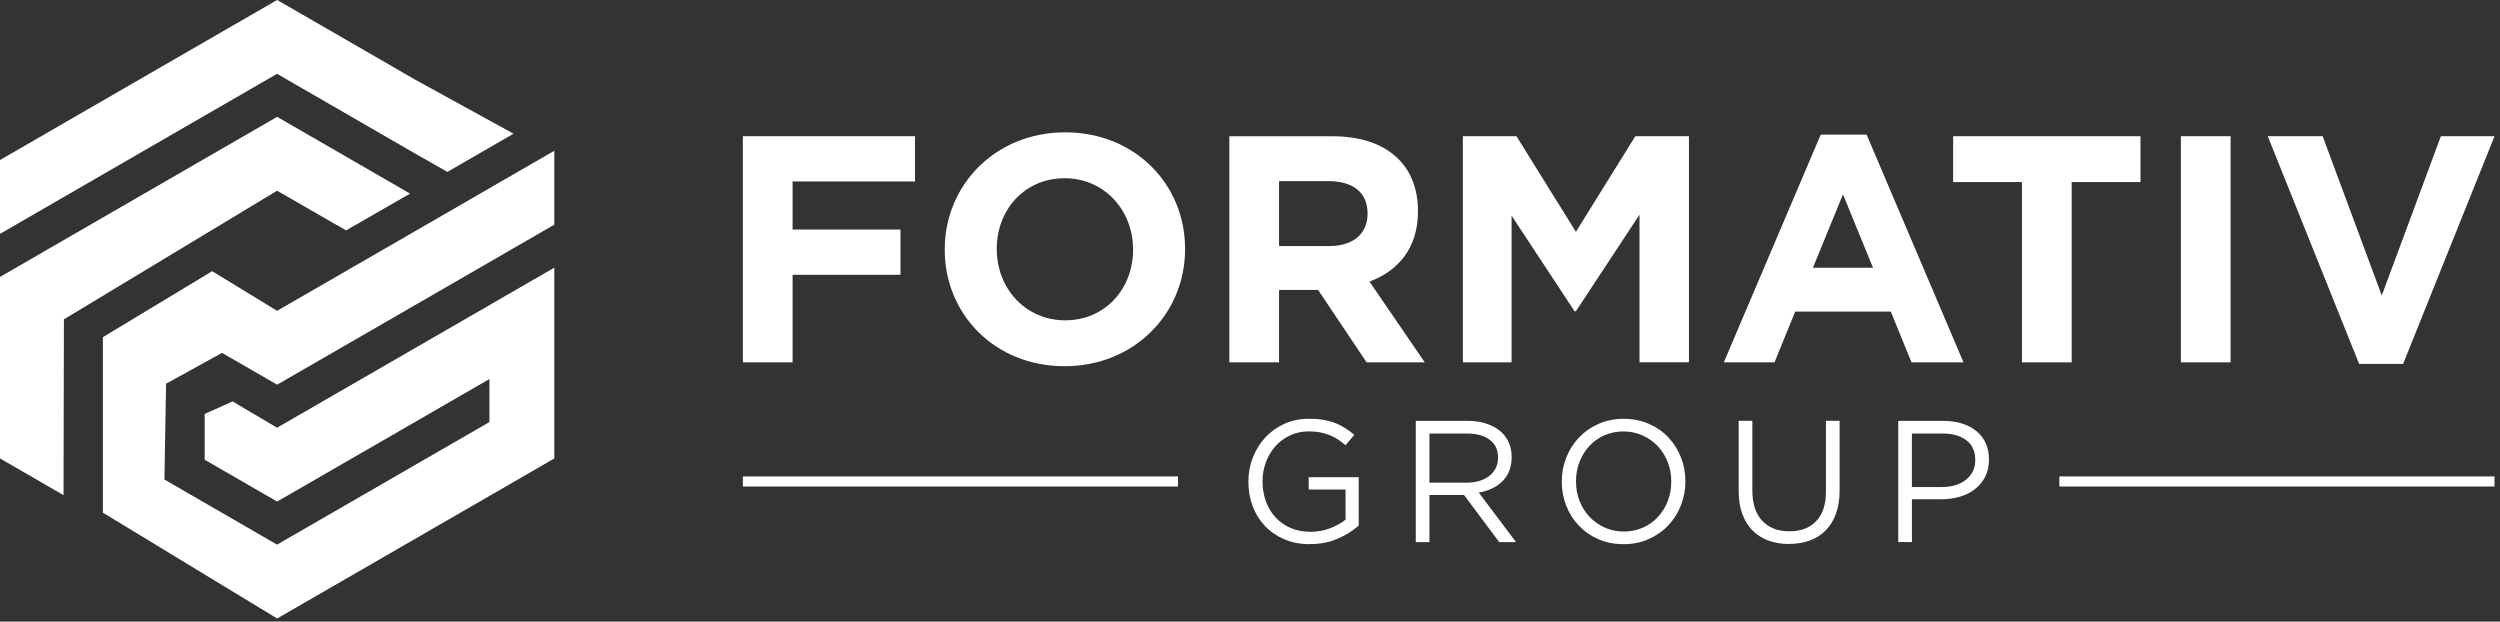
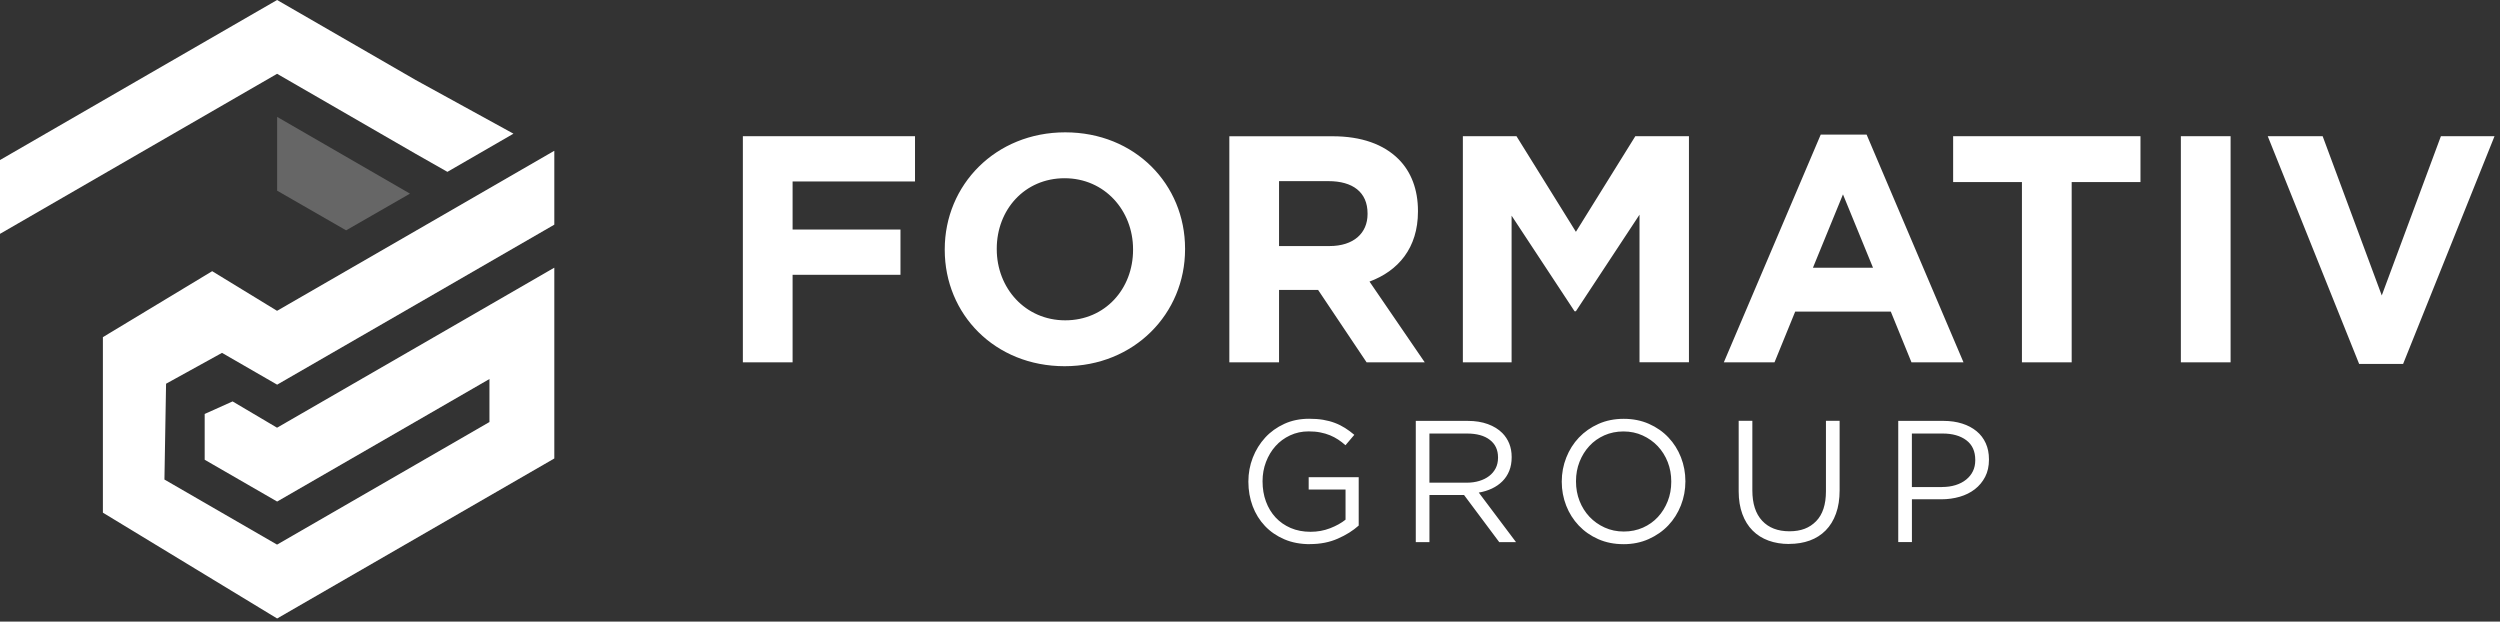
<svg xmlns="http://www.w3.org/2000/svg" width="185" height="46" viewBox="0 0 185 46" fill="none">
  <rect x="0" y="0" width="185" height="46" fill="#333333" stroke="none" />
  <path fill-rule="evenodd" clip-rule="evenodd" d="M36.224 28.041V31.231L30.76 34.385L20.505 40.303L12.168 35.486L12.289 28.396L16.428 26.112L20.505 28.463L30.76 22.546L41.015 16.623V11.162L30.76 17.085L20.505 23.002L15.701 20.068L7.614 24.949V37.937L20.505 45.766L30.76 39.846L41.015 33.926V32.53V28.463V25.276V23.508V19.813L30.76 25.735L20.505 31.652L17.212 29.705L15.146 30.633V34.021L20.505 37.113L30.76 31.196L36.224 28.041Z" fill="white" />
-   <path fill-rule="evenodd" clip-rule="evenodd" d="M4.729 23.632C4.729 28.354 4.702 31.923 4.702 36.642L0 33.924V20.492L10.25 14.57L20.505 8.648L30.338 14.327L25.608 17.045L20.505 14.111L4.727 23.632H4.729Z" fill="white" />
  <path fill-rule="evenodd" clip-rule="evenodd" d="M20.505 0L30.759 5.92L37.996 9.893L33.108 12.717L30.759 11.383L20.505 5.461L10.25 11.383L0 17.305V11.842L10.25 5.92L20.505 0Z" fill="white" />
  <g opacity="0.25">
    <path fill-rule="evenodd" clip-rule="evenodd" d="M20.508 8.65L30.338 14.329L25.612 17.045L20.508 14.111V8.65Z" fill="white" />
    <path fill-rule="evenodd" clip-rule="evenodd" d="M20.508 28.465L30.763 22.546L41.017 16.626V11.165L30.763 17.085L20.508 23.005V28.465ZM36.226 28.041V31.231L30.763 34.385L20.508 40.305V45.766L30.763 39.846L41.017 33.926V19.813L30.763 25.733L20.508 31.652V37.113L30.763 31.193L36.226 28.039V28.041Z" fill="white" />
-     <path fill-rule="evenodd" clip-rule="evenodd" d="M20.508 0L30.763 5.922L37.999 9.893L33.111 12.717L30.763 11.383L20.508 5.461V0Z" fill="white" />
  </g>
  <path d="M174.577 26.933H177.829L184.594 10.081H180.626L176.251 21.864L171.877 10.081H167.814L174.577 26.933ZM161.384 26.811H165.064V10.081H161.384V26.811ZM149.623 26.811H153.304V13.474H158.395V10.079H144.532V13.474H149.623V26.811ZM134.158 19.81L136.38 14.384L138.602 19.81H134.156H134.158ZM127.561 26.811H131.314L132.844 23.059H139.919L141.449 26.811H145.298L138.129 9.96H134.734L127.564 26.811H127.561ZM108.25 26.811H111.858V15.959L116.518 23.034H116.615L121.324 15.887V26.809H124.982V10.079H121.014L116.617 17.154L112.22 10.079H108.252V26.809L108.25 26.811ZM94.649 18.208V13.404H98.307C100.1 13.404 101.199 14.218 101.199 15.795V15.842C101.199 17.253 100.172 18.208 98.379 18.208H94.649ZM90.969 26.811H94.649V21.457H97.541L101.127 26.811H105.43L101.343 20.837C103.471 20.048 104.929 18.352 104.929 15.651V15.604C104.929 14.027 104.428 12.713 103.495 11.78C102.397 10.681 100.748 10.084 98.62 10.084H90.971V26.814L90.969 26.811ZM78.827 23.704C75.863 23.704 73.76 21.313 73.76 18.446V18.399C73.76 15.53 75.816 13.189 78.78 13.189C81.743 13.189 83.846 15.579 83.846 18.446V18.493C83.846 21.363 81.791 23.704 78.827 23.704ZM78.78 27.099C83.943 27.099 87.695 23.203 87.695 18.446V18.399C87.695 13.643 83.99 9.793 78.827 9.793C73.664 9.793 69.911 13.69 69.911 18.446V18.493C69.911 23.25 73.616 27.099 78.78 27.099ZM54.972 26.811H58.652V20.334H66.635V16.988H58.652V13.427H67.711V10.081H54.972V26.811Z" fill="white" />
  <path d="M140.467 31.146H143.825C144.329 31.146 144.79 31.213 145.202 31.345C145.616 31.476 145.97 31.665 146.265 31.908C146.561 32.151 146.786 32.448 146.945 32.798C147.104 33.148 147.183 33.544 147.183 33.988V34.013C147.183 34.499 147.089 34.926 146.9 35.288C146.712 35.65 146.459 35.955 146.139 36.203C145.819 36.451 145.445 36.637 145.018 36.761C144.591 36.885 144.138 36.947 143.659 36.947H141.482V40.111H140.47V31.141L140.467 31.146ZM143.704 36.039C144.071 36.039 144.408 35.992 144.71 35.898C145.015 35.804 145.276 35.667 145.494 35.491C145.712 35.315 145.881 35.109 145.995 34.869C146.112 34.631 146.169 34.358 146.169 34.06V34.035C146.169 33.393 145.948 32.907 145.507 32.577C145.068 32.247 144.482 32.081 143.753 32.081H141.479V36.042H143.701L143.704 36.039ZM132.39 40.255C131.834 40.255 131.328 40.171 130.872 40.005C130.416 39.839 130.021 39.591 129.694 39.261C129.364 38.931 129.111 38.524 128.933 38.036C128.754 37.55 128.662 36.989 128.662 36.357V31.141H129.674V36.292C129.674 37.267 129.915 38.013 130.398 38.534C130.882 39.055 131.554 39.315 132.417 39.315C133.28 39.315 133.903 39.067 134.391 38.571C134.877 38.075 135.12 37.336 135.12 36.354V31.139H136.132V36.277C136.132 36.935 136.043 37.513 135.862 38.008C135.683 38.505 135.428 38.919 135.1 39.251C134.771 39.583 134.379 39.834 133.922 40C133.466 40.166 132.955 40.25 132.392 40.25L132.39 40.255ZM120.134 40.268C119.452 40.268 118.829 40.144 118.269 39.896C117.708 39.648 117.23 39.313 116.828 38.889C116.426 38.465 116.116 37.974 115.898 37.416C115.68 36.855 115.57 36.27 115.57 35.655V35.63C115.57 35.015 115.682 34.425 115.903 33.862C116.126 33.299 116.436 32.805 116.838 32.381C117.24 31.96 117.721 31.62 118.286 31.369C118.849 31.117 119.474 30.993 120.156 30.993C120.838 30.993 121.46 31.117 122.021 31.365C122.581 31.613 123.063 31.947 123.462 32.371C123.864 32.793 124.174 33.287 124.392 33.845C124.61 34.405 124.719 34.99 124.719 35.605C124.727 35.613 124.727 35.623 124.719 35.63C124.719 36.245 124.608 36.835 124.387 37.398C124.164 37.961 123.854 38.455 123.452 38.879C123.05 39.303 122.567 39.638 122.004 39.891C121.441 40.144 120.816 40.27 120.134 40.27V40.268ZM120.161 39.333C120.674 39.333 121.146 39.236 121.577 39.045C122.009 38.852 122.378 38.591 122.686 38.257C122.993 37.924 123.234 37.535 123.41 37.091C123.586 36.647 123.673 36.168 123.673 35.655V35.63C123.673 35.117 123.586 34.636 123.41 34.189C123.234 33.74 122.988 33.351 122.673 33.016C122.358 32.684 121.984 32.419 121.552 32.223C121.121 32.027 120.65 31.927 120.136 31.927C119.623 31.927 119.152 32.024 118.72 32.215C118.289 32.409 117.919 32.669 117.612 33.004C117.304 33.336 117.063 33.725 116.887 34.169C116.711 34.613 116.624 35.092 116.624 35.605V35.63C116.624 36.144 116.711 36.622 116.887 37.071C117.063 37.52 117.309 37.909 117.624 38.244C117.939 38.576 118.313 38.842 118.745 39.038C119.176 39.234 119.648 39.333 120.161 39.333ZM104.765 31.146H108.622C109.177 31.146 109.671 31.226 110.102 31.384C110.534 31.543 110.891 31.761 111.171 32.044C111.392 32.267 111.563 32.528 111.684 32.825C111.803 33.125 111.863 33.453 111.863 33.812V33.837C111.863 34.214 111.803 34.549 111.684 34.844C111.565 35.139 111.397 35.395 111.178 35.613C110.96 35.831 110.702 36.01 110.405 36.151C110.105 36.292 109.782 36.392 109.43 36.451L112.185 40.117H110.943L108.341 36.632H105.779V40.117H104.768V31.146H104.765ZM108.54 35.719C108.874 35.719 109.182 35.677 109.465 35.59C109.747 35.506 109.993 35.382 110.196 35.226C110.405 35.067 110.563 34.876 110.68 34.651C110.796 34.425 110.854 34.164 110.854 33.874V33.849C110.854 33.294 110.653 32.86 110.248 32.55C109.847 32.237 109.281 32.081 108.552 32.081H105.777V35.719H108.54ZM96.943 40.268C96.234 40.268 95.599 40.149 95.041 39.908C94.481 39.668 94.002 39.34 93.605 38.921C93.208 38.502 92.906 38.013 92.695 37.453C92.487 36.892 92.38 36.292 92.38 35.653V35.628C92.38 35.013 92.489 34.425 92.707 33.864C92.926 33.304 93.231 32.813 93.622 32.384C94.014 31.957 94.488 31.617 95.039 31.365C95.589 31.112 96.202 30.988 96.876 30.988C97.253 30.988 97.595 31.012 97.908 31.064C98.22 31.117 98.511 31.193 98.778 31.295C99.049 31.397 99.299 31.523 99.535 31.672C99.77 31.821 99.999 31.989 100.219 32.178L99.565 32.947C99.393 32.793 99.215 32.654 99.026 32.53C98.838 32.406 98.635 32.3 98.419 32.21C98.201 32.121 97.962 32.049 97.702 31.999C97.442 31.947 97.154 31.923 96.837 31.923C96.341 31.923 95.884 32.022 95.465 32.218C95.046 32.414 94.686 32.679 94.389 33.011C94.089 33.344 93.856 33.735 93.684 34.184C93.513 34.633 93.429 35.104 93.429 35.6V35.625C93.429 36.163 93.513 36.659 93.68 37.111C93.846 37.565 94.084 37.956 94.391 38.289C94.699 38.621 95.071 38.881 95.507 39.07C95.944 39.258 96.435 39.353 96.98 39.353C97.494 39.353 97.975 39.266 98.429 39.09C98.883 38.914 99.262 38.703 99.57 38.455V36.225H96.842V35.315H100.544V38.891C100.125 39.266 99.612 39.591 98.999 39.858C98.389 40.129 97.702 40.263 96.943 40.263V40.268Z" fill="white" />
-   <path d="M87.172 35.256H54.972V36.002H87.172V35.256Z" fill="white" />
-   <path d="M184.592 35.256H152.392V36.002H184.592V35.256Z" fill="white" />
</svg>